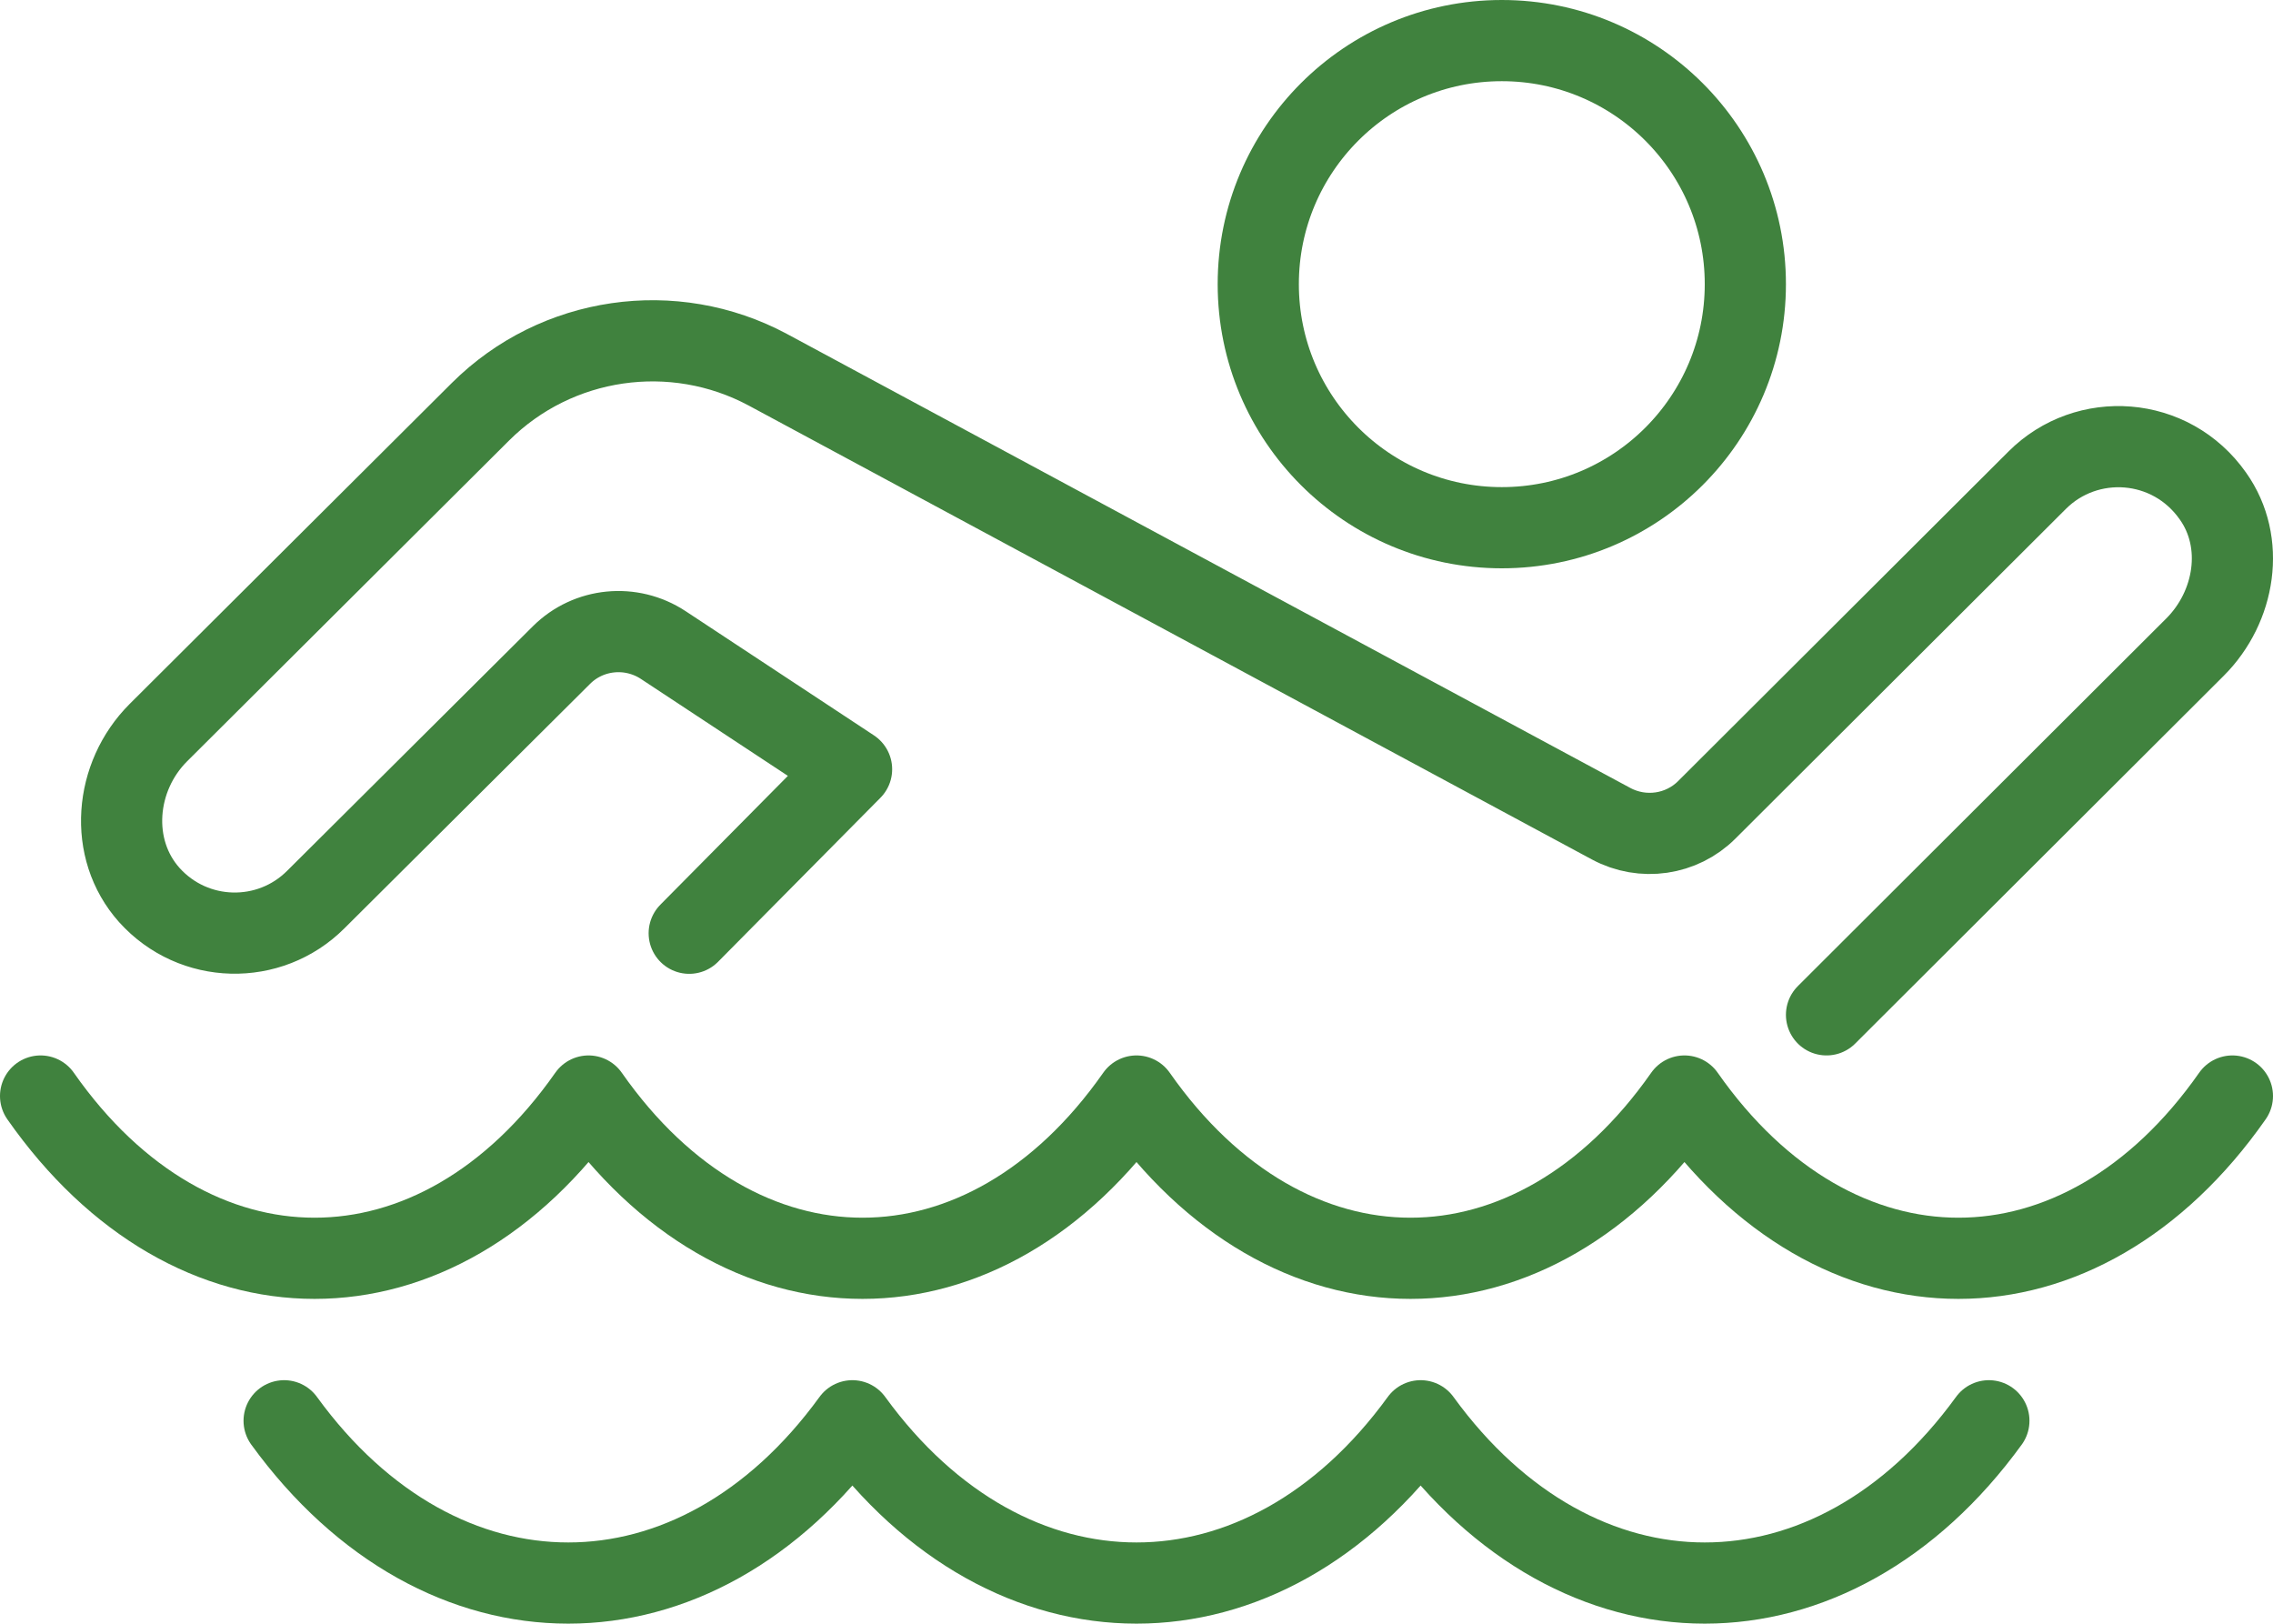
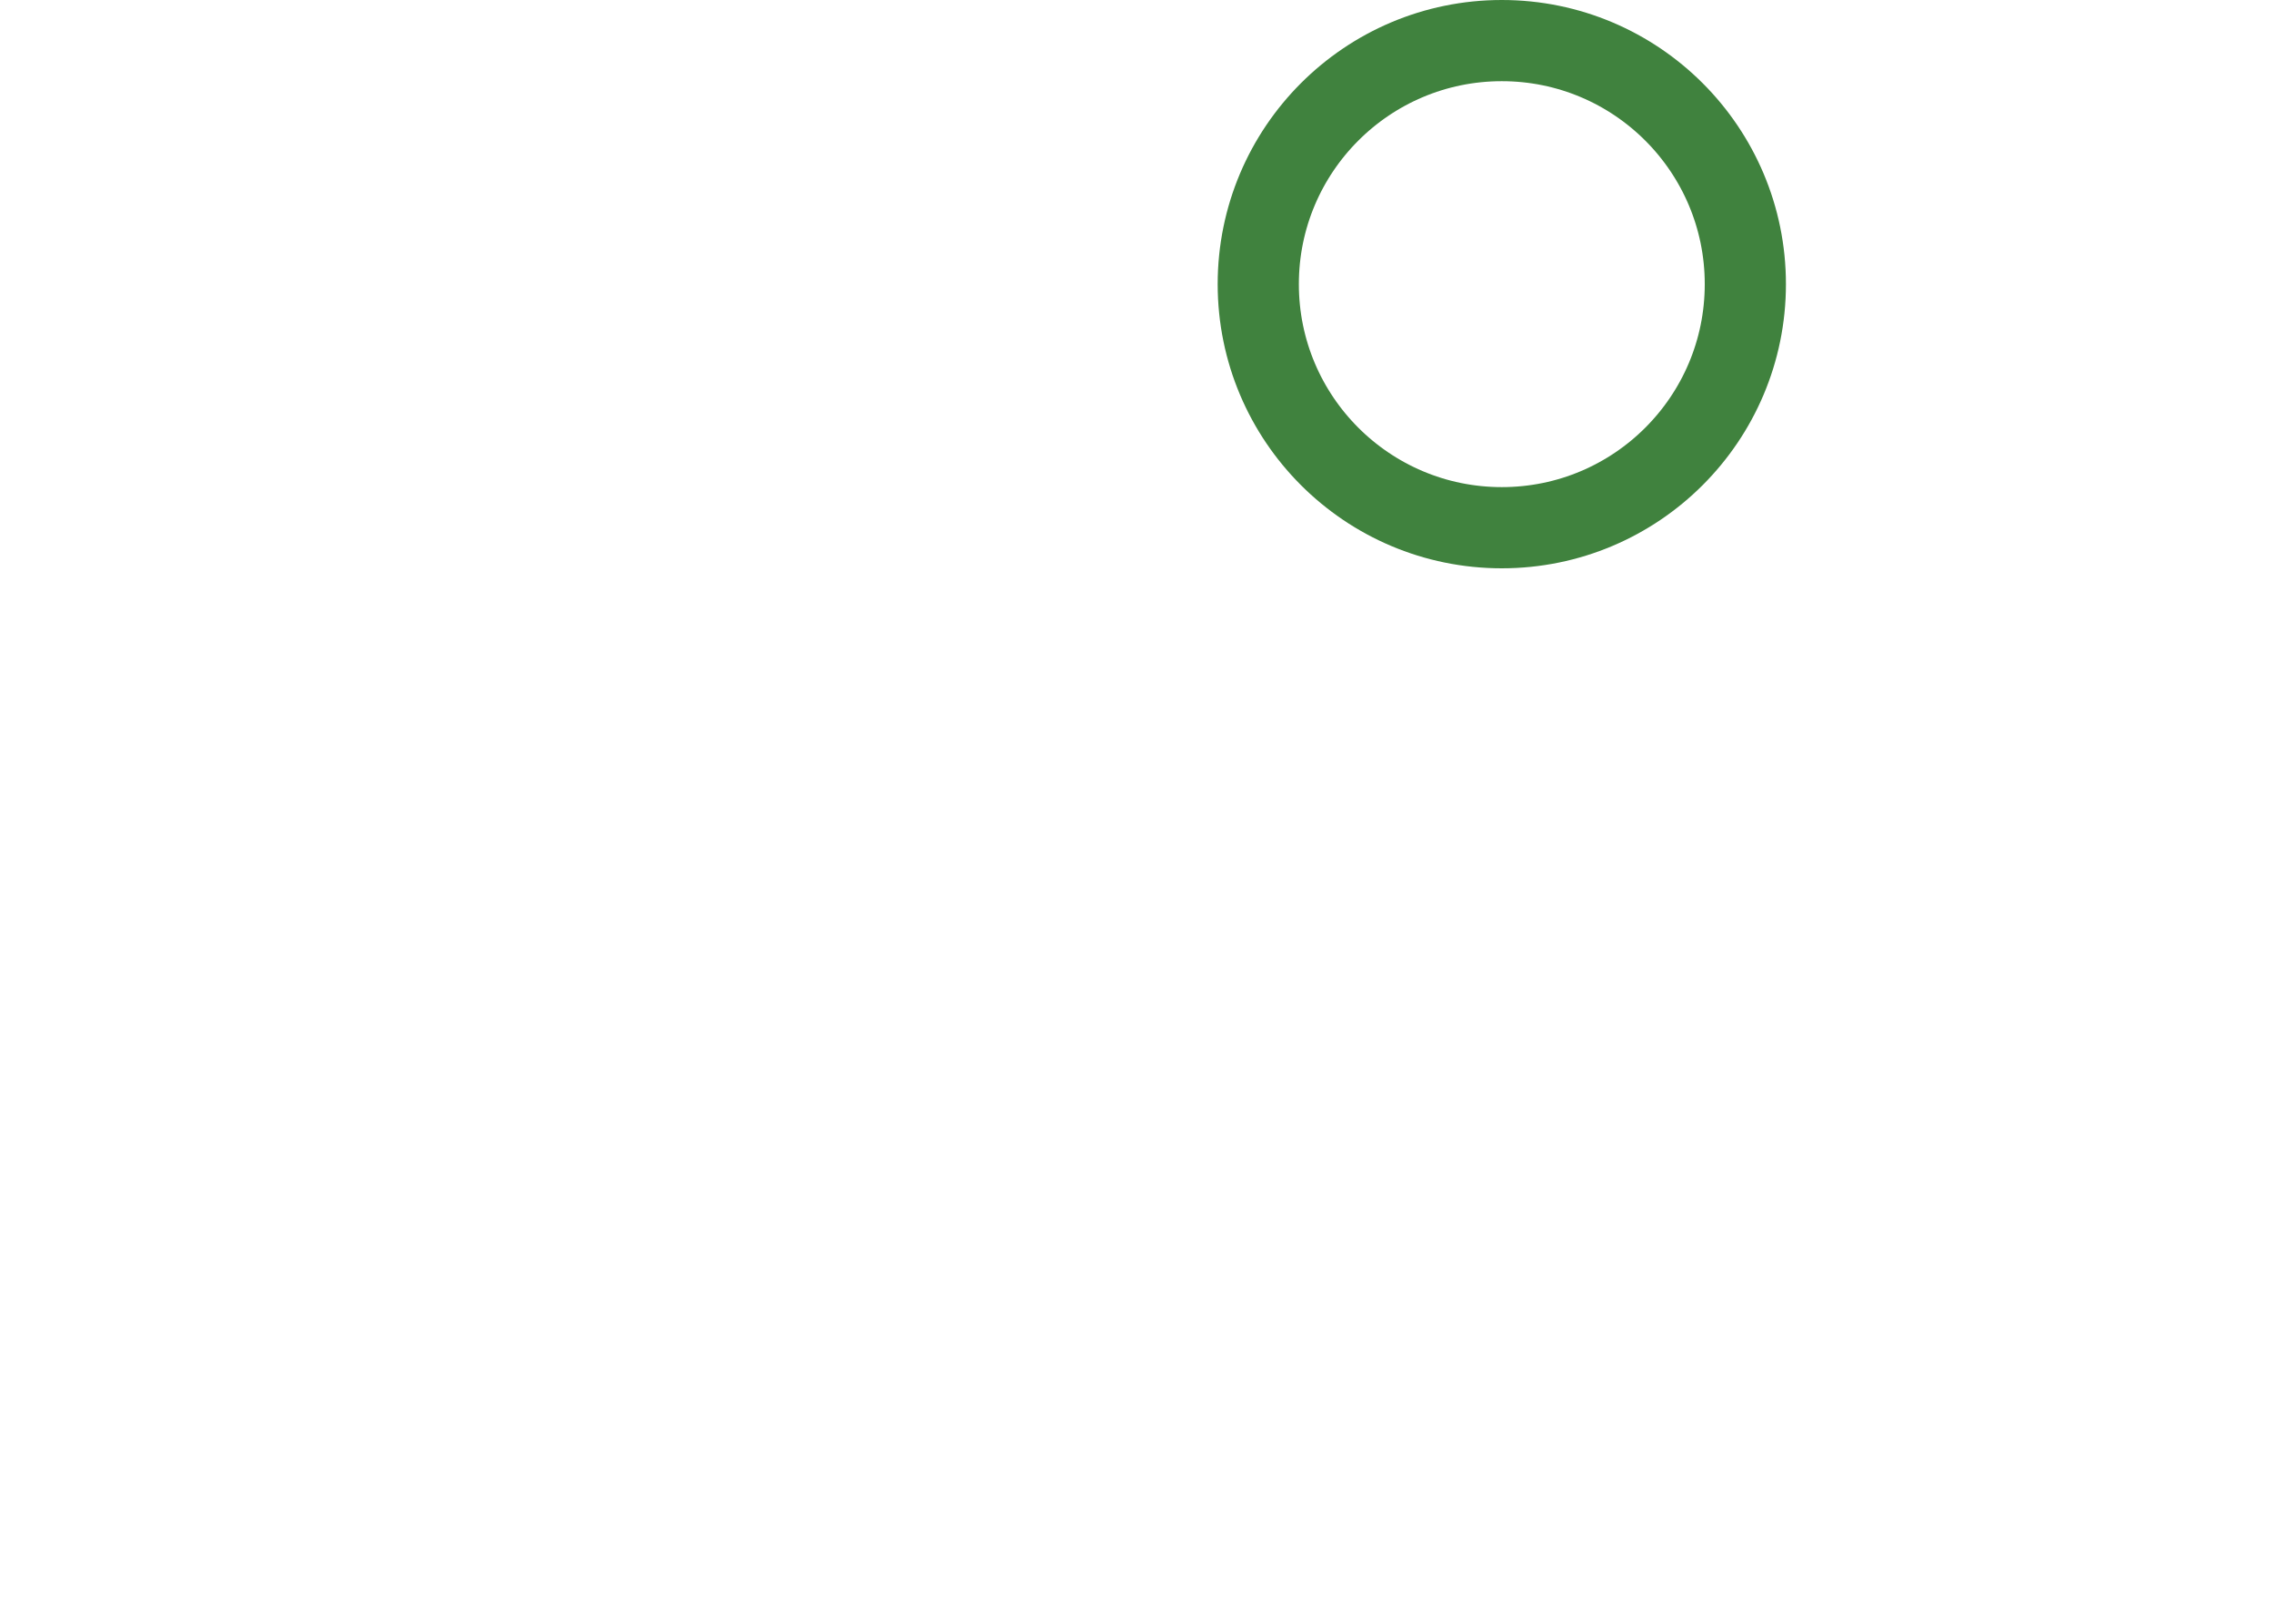
<svg xmlns="http://www.w3.org/2000/svg" id="Layer_2" data-name="Layer 2" viewBox="0 0 56 40">
  <defs>
    <style>
      .cls-1 {
        stroke-linecap: round;
      }

      .cls-1, .cls-2 {
        fill: none;
        stroke: #40823e;
        stroke-linejoin: round;
        stroke-width: 2px;
      }
    </style>
  </defs>
  <g id="Layer_1-2" data-name="Layer 1">
    <g>
      <circle class="cls-2" cx="37" cy="7" r="6" />
-       <path class="cls-1" d="m55,27c-3.73,5.33-9.77,5.33-13.5,0-3.73,5.33-9.77,5.33-13.5,0-3.73,5.33-9.77,5.33-13.5,0-3.73,5.33-9.77,5.33-13.5,0" />
-       <path class="cls-1" d="m49,35c-3.87,5.33-10.13,5.33-14,0-3.87,5.33-10.13,5.33-14,0-3.87,5.33-10.13,5.33-14,0" />
-       <path class="cls-1" d="m45,25l9.08-9.06c.99-.99,1.25-2.58.44-3.72-1.04-1.48-3.11-1.61-4.33-.39l-8.14,8.12c-.62.62-1.58.76-2.36.34l-20.77-11.18c-2.33-1.25-5.21-.83-7.08,1.03l-7.94,7.91c-1.08,1.08-1.24,2.86-.22,4,1.09,1.21,2.96,1.25,4.1.11l6.05-6.02c.67-.67,1.72-.77,2.51-.25l4.64,3.06-4,4.04" />
    </g>
  </g>
</svg>